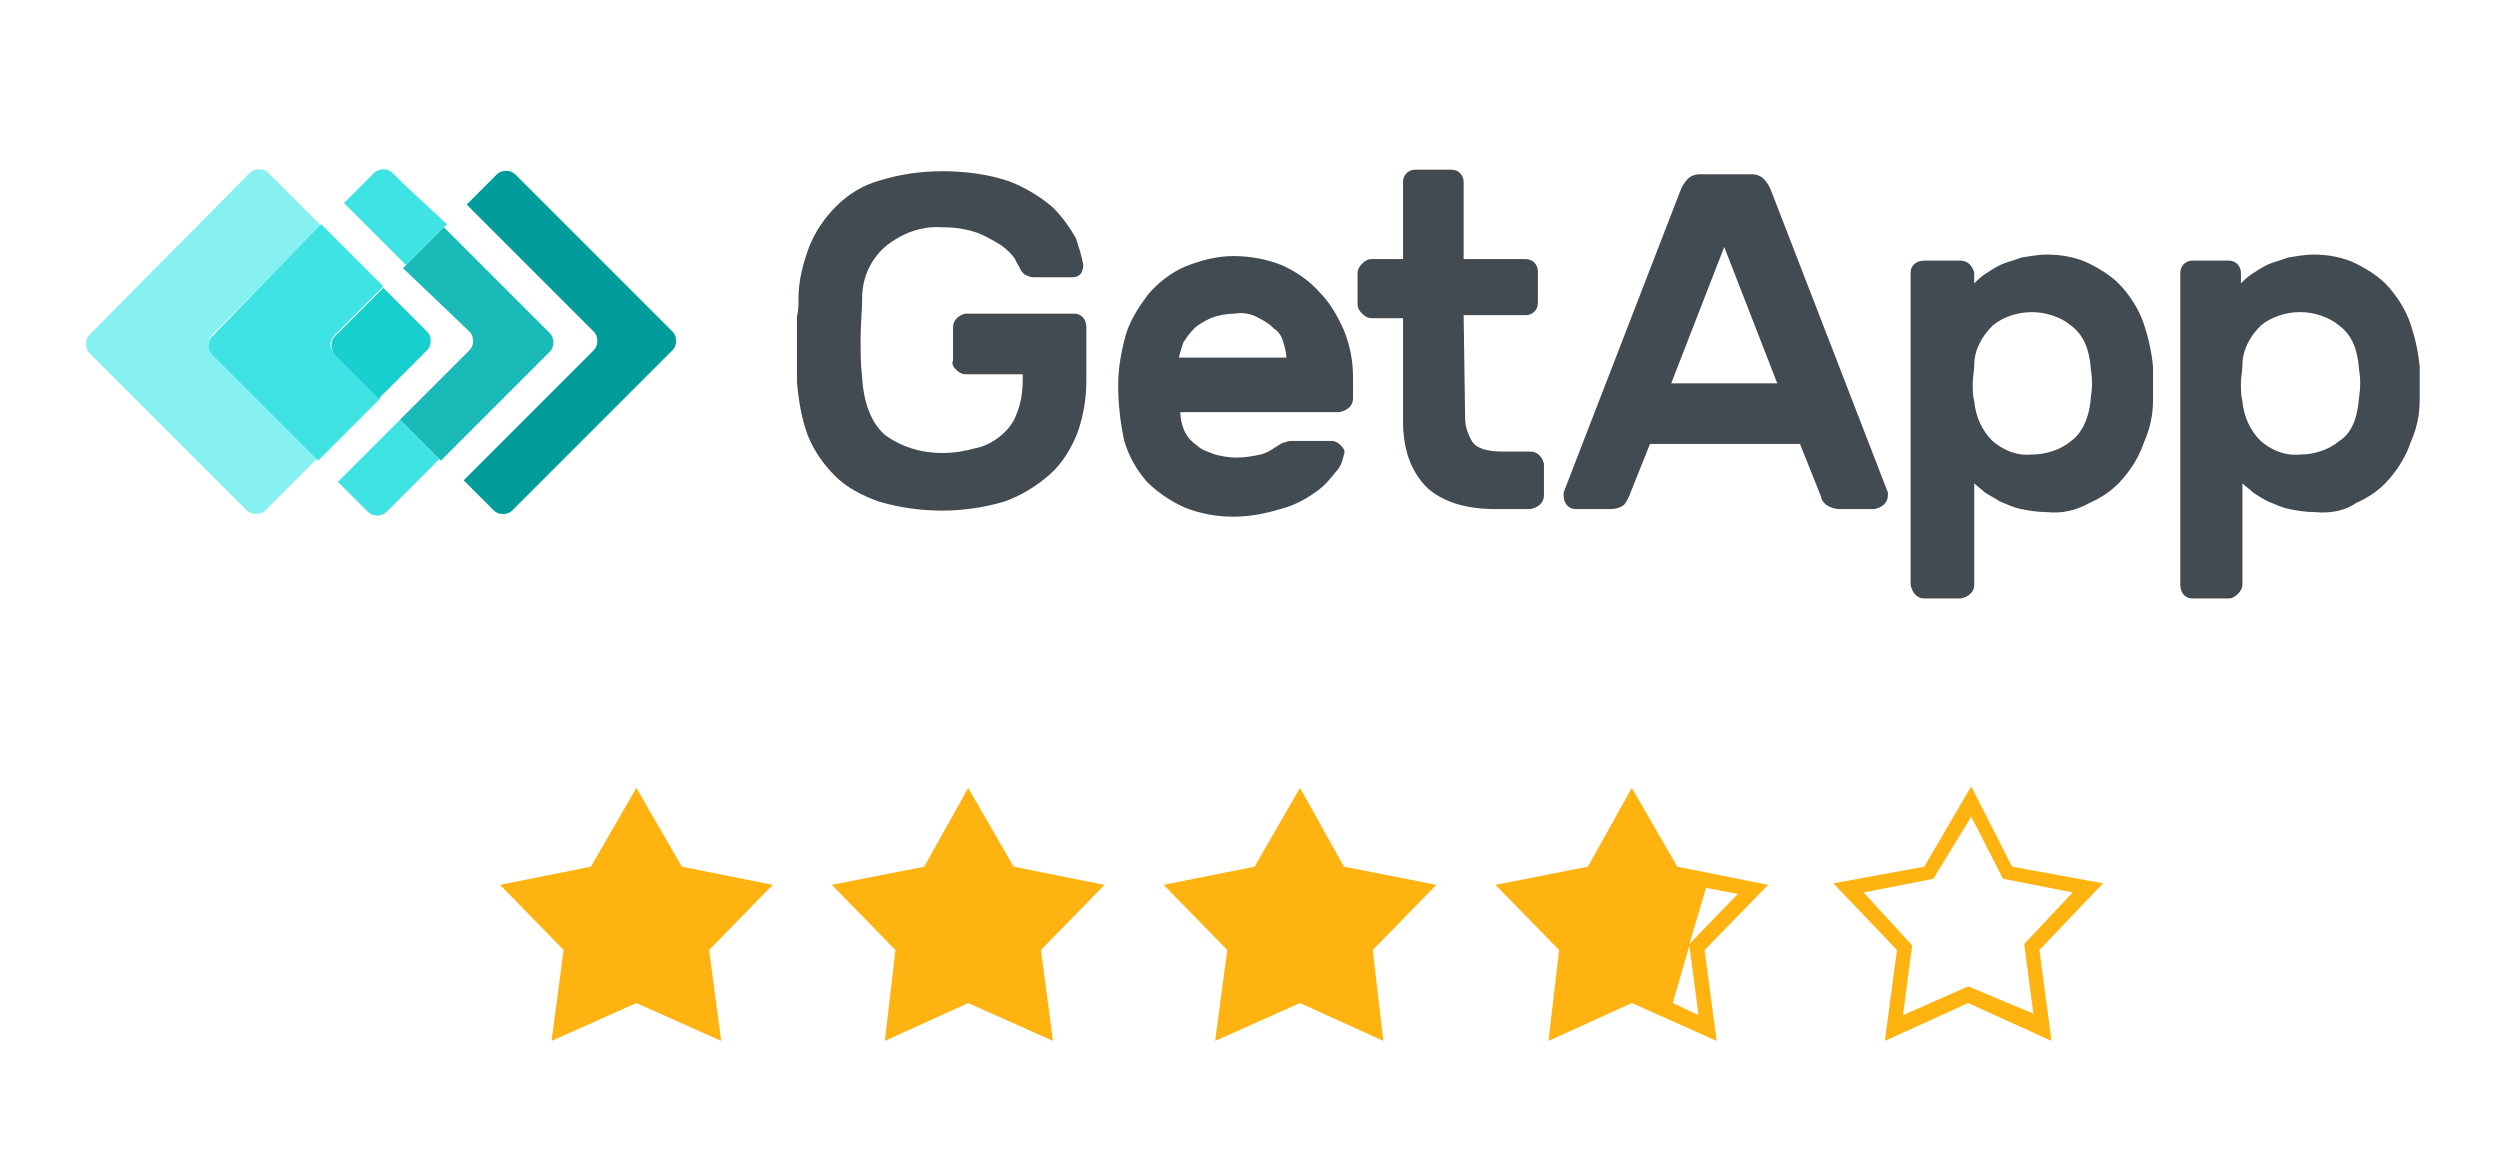
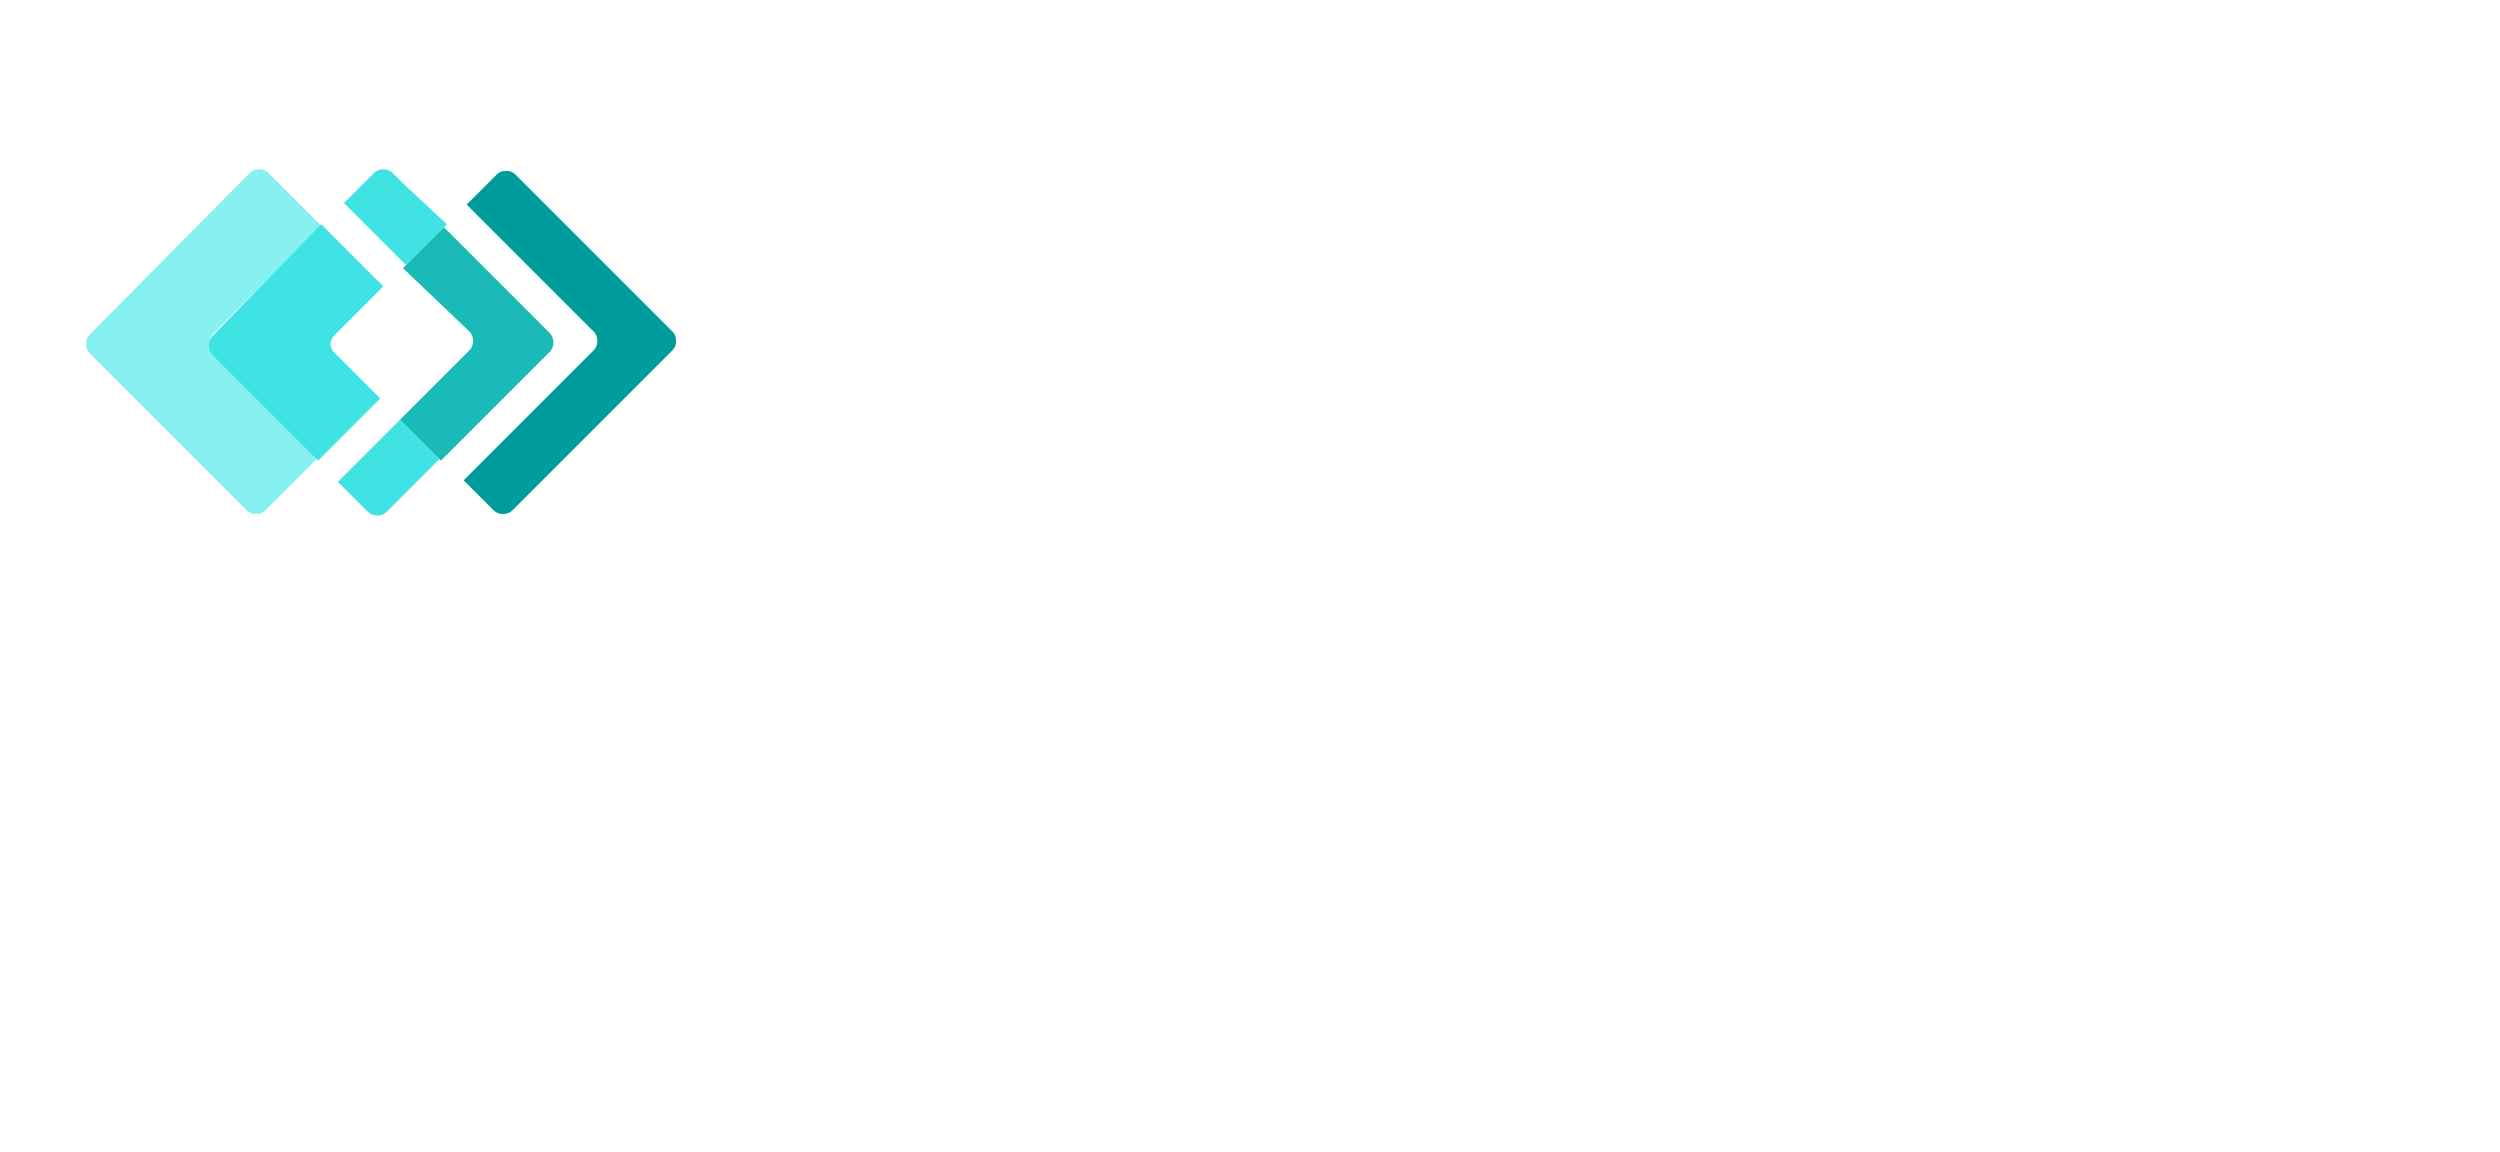
<svg xmlns="http://www.w3.org/2000/svg" version="1.1" id="Layer_1" x="0" y="0" viewBox="0 0 165 76" xml:space="preserve">
  <style>.ga-st1{fill:#40e3e3}</style>
  <path d="M44.4 21.9L34 11.5c-.3-.3-.9-.3-1.2 0l-2 2 8.4 8.4c.3.3.3.9 0 1.2l-8.6 8.6 2 2c.3.3.9.3 1.2 0l10.6-10.6c.3-.3.3-.9 0-1.2" fill="#009c9c" />
  <path class="ga-st1" d="M26.7 12.2l-.8-.8c-.3-.3-.9-.3-1.2 0l-2 2 1.4 1.4 2.7 2.7 2.7-2.7-2.8-2.6zM26.4 27.7l-2.7 2.7-1.4 1.4 2 2c.3.3.9.3 1.2 0l.8-.8 2.7-2.7-2.6-2.6z" />
  <path d="M31 21.9c.3.3.3.9 0 1.2l-4.6 4.6 2.7 2.7 7.2-7.2c.3-.3.3-.9 0-1.2l-7-7-2.7 2.7 4.4 4.2z" fill="#1abab8" />
  <path d="M14 22.1l7.2-7.2-2.7-2.7-.8-.8c-.3-.3-.9-.3-1.2 0L5.9 22.1c-.3.3-.3.9 0 1.2l10.4 10.4c.3.3.9.3 1.2 0l.8-.8 2.7-2.7-7-7c-.3-.2-.3-.7 0-1.1" fill="#87f0f0" />
  <path class="ga-st1" d="M22.1 22.1l3.2-3.2-2.7-2.7-1.4-1.4-7.2 7.4c-.3.3-.3.9 0 1.2l7 7 1.4-1.4 2.7-2.7-2.9-2.9c-.5-.4-.5-.9-.1-1.3" />
-   <path d="M22.1 23.4l2.9 2.9 3.2-3.2c.3-.3.3-.9 0-1.2L25.3 19l-3.2 3.2c-.3.3-.3.8 0 1.2" fill="#17cfcf" />
-   <path d="M159.1 21.4c-.3-.9-.8-1.7-1.4-2.4s-1.4-1.2-2.2-1.6-1.8-.6-2.8-.6c-.5 0-1.1.1-1.7.2-.5.2-1 .3-1.4.5s-.7.4-1 .6-.5.4-.7.6V18c0-.4-.3-.8-.8-.8h-2.4c-.4 0-.8.3-.8.8v20.6c0 .5.3.9.8.9h2.4c.2 0 .4-.1.6-.3s.3-.4.3-.6v-6.7c.2.2.5.4.7.6.3.2.6.4 1 .6.5.2.9.4 1.4.5s1.1.2 1.7.2c1 .1 2-.1 2.7-.6.9-.4 1.6-.9 2.2-1.6.6-.7 1.1-1.5 1.4-2.4.4-.9.6-1.8.6-2.8v-2.2c-.1-1-.3-1.9-.6-2.8zm-3.4 4.8c-.1 1.4-.5 2.4-1.3 2.9-.7.6-1.7.9-2.6.9-1 .1-1.9-.3-2.6-.9-.7-.7-1.1-1.6-1.2-2.6-.1-.4-.1-.8-.1-1.2 0-.4.1-.8.1-1.2 0-1 .5-1.9 1.2-2.6.7-.6 1.7-.9 2.6-.9.9 0 1.9.3 2.6.9.8.6 1.2 1.5 1.3 2.9.1.6.1 1.2 0 1.8zm-84.8-5.5h-7.2c-.4.1-.8.4-.8.9v2.2c-.1.2 0 .4.2.6s.4.3.6.3h3.8v.3c0 .8-.1 1.6-.4 2.3-.2.6-.6 1.1-1.1 1.5s-1.1.7-1.7.8c-.7.2-1.4.3-2.1.3-1.4 0-2.7-.4-3.8-1.2-.9-.8-1.4-2.1-1.5-3.8-.1-.8-.1-1.7-.1-2.6s.1-1.8.1-2.6c0-1.3.5-2.5 1.5-3.4 1.1-.9 2.4-1.4 3.8-1.3.8 0 1.6.1 2.4.4.5.2 1 .5 1.5.8.4.3.7.6.9.9.1.3.3.5.3.6.1.2.2.3.3.4.2.1.4.2.6.2h2.5c.2 0 .4 0 .6-.2.1-.1.2-.4.2-.6-.1-.6-.3-1.2-.5-1.8-.4-.7-.9-1.4-1.5-2-.8-.7-1.8-1.3-2.8-1.7-1.4-.5-3-.7-4.5-.7-1.4 0-2.8.2-4.1.6-1.1.3-2.1.9-2.9 1.7-.8.8-1.4 1.7-1.8 2.7-.4 1.1-.7 2.2-.7 3.4 0 .4 0 .8-.1 1.2v4.3c.1 1.2.3 2.4.7 3.5.4 1 1 1.9 1.8 2.7.8.8 1.8 1.3 2.9 1.7 2.7.8 5.6.8 8.3 0 1.1-.4 2.1-1 3-1.8.8-.7 1.4-1.7 1.8-2.7.4-1.1.6-2.3.6-3.5v-3.5c0-.5-.3-.9-.8-.9zm16.2-1.4c-.7-.8-1.6-1.4-2.5-1.8-1-.4-2.1-.6-3.2-.6s-2.2.3-3.2.7c-.9.4-1.7 1-2.4 1.8-.6.8-1.2 1.7-1.5 2.7-.3 1.1-.5 2.2-.5 3.3 0 1.1.1 2.3.4 3.7.3 1 .8 1.9 1.5 2.7.7.7 1.6 1.3 2.5 1.7 1 .4 2.1.6 3.2.6s2.1-.2 3.1-.5c.8-.2 1.6-.6 2.3-1.1.6-.4 1-.9 1.4-1.4.3-.3.4-.7.5-1.1.1-.2 0-.4-.2-.6s-.4-.3-.6-.3h-2.5c-.2 0-.4 0-.6.1-.2 0-.4.2-.6.3-.3.2-.6.4-1 .5-.5.1-1 .2-1.6.2-.5 0-1-.1-1.4-.2-.5-.2-.9-.3-1.2-.6-.3-.2-.6-.5-.8-.9s-.3-.9-.3-1.3h10.5c.5-.1.9-.4.9-.9v-1.4c0-1.1-.2-2.1-.6-3.1-.4-.9-.9-1.8-1.6-2.5zm-9.3 4.3c.1-.4.2-.7.3-1 .2-.3.4-.6.7-.9s.7-.5 1.1-.7c.5-.2 1.1-.3 1.6-.3.5-.1 1.1 0 1.6.3.4.2.7.4 1 .7.3.2.5.5.6.9.1.3.2.7.2 1h-7.1zm62.3-4.6c-.6-.7-1.4-1.2-2.2-1.6s-1.8-.6-2.8-.6c-.5 0-1.1.1-1.7.2-.5.2-1 .3-1.4.5s-.7.4-1 .6-.5.4-.7.6V18c-.1-.4-.4-.8-.9-.8H127c-.5 0-.9.3-.9.8v20.6c.1.5.4.9.9.9h2.4c.5-.1.9-.4.9-.9v-6.7c.2.2.5.4.7.6.3.2.7.4 1 .6.5.2.9.4 1.4.5s1.1.2 1.7.2c1 .1 1.9-.1 2.8-.6.9-.4 1.6-.9 2.2-1.6.6-.7 1.1-1.5 1.4-2.4.4-.9.6-1.8.6-2.8v-2.2c-.1-1-.3-1.9-.6-2.8-.3-.9-.8-1.7-1.4-2.4zm-2.1 7.2c-.1 1.4-.6 2.4-1.3 2.9-.7.6-1.7.9-2.6.9-1 .1-1.9-.3-2.6-.9-.7-.7-1.1-1.6-1.2-2.6-.1-.4-.1-.8-.1-1.2 0-.4.1-.8.1-1.2 0-1 .5-1.9 1.2-2.6.7-.6 1.7-.9 2.6-.9.9 0 1.9.3 2.6.9.8.6 1.2 1.5 1.3 2.9.1.6.1 1.2 0 1.8zm-21.6-14.4c-.2-.2-.5-.3-.8-.3h-3.4c-.3 0-.6.1-.8.3s-.4.5-.5.8l-7.7 19.9v.2c0 .5.3.9.8.9h2.3c.3 0 .7-.1.9-.3.1-.1.2-.3.3-.5l1.4-3.5h9.9l1.4 3.5c0 .2.2.4.3.5.3.2.6.3.9.3h2.3c.5-.1.9-.4.9-.9v-.2l-7.7-19.9c-.1-.3-.3-.6-.5-.8zm-6.1 13.5l3.5-9 3.5 9h-7zm-9.3 4.5h-1.9c-.9 0-1.6-.2-1.9-.6-.3-.5-.5-1-.5-1.6l-.1-6.8h4.1c.4 0 .8-.3.8-.8v-2.1c0-.4-.3-.8-.8-.8h-4.1V12c0-.4-.3-.8-.8-.8h-2.4c-.4 0-.8.3-.8.8v5.1h-2.1c-.2 0-.4.1-.6.3-.2.2-.3.4-.3.6v2.1c0 .2.1.4.3.6.2.2.4.3.6.3h2.1v6.8c0 2 .6 3.4 1.6 4.4 1 .9 2.5 1.4 4.5 1.4h2.3c.5-.1.9-.4.9-.9v-2.1c-.1-.4-.4-.8-.9-.8z" fill="#424a52" />
-   <path d="M45 57.2L42 52l-3 5.2-6 1.2 4.2 4.3-.8 6 5.6-2.5 5.6 2.5-.8-6 4.2-4.3-6-1.2zm21.9 0l-3-5.2-2.9 5.2-6.1 1.2 4.2 4.3-.7 6 5.5-2.5 5.6 2.5-.8-6 4.2-4.3-6-1.2zm71.9 1.1l-6-1.1-2.7-5.3-3.1 5.3-6 1.1 4.2 4.4-.8 6 5.5-2.5 5.5 2.5-.8-6 4.2-4.4zm-8.9 6.8l-4.3 1.9.6-4.6-3.2-3.5 4.6-.9 2.5-4.1 2.1 4.1 4.6.9-3.2 3.4.6 4.6-4.3-1.8zm-41.2-7.9L85.8 52l-3 5.2-6 1.2 4.2 4.3-.8 6 5.6-2.5 5.5 2.5-.7-6 4.2-4.3-6.1-1.2zm22 0l-3-5.2-2.9 5.2-6.1 1.2 4.2 4.3-.7 6 5.5-2.5 5.6 2.5-.8-6 4.2-4.3-6-1.2zm-.3 9l1.1-3.8.6 4.6-1.7-.8zm1.1-3.9l1.1-3.7 2.1.4-3.2 3.3z" fill="#ffb310" />
</svg>